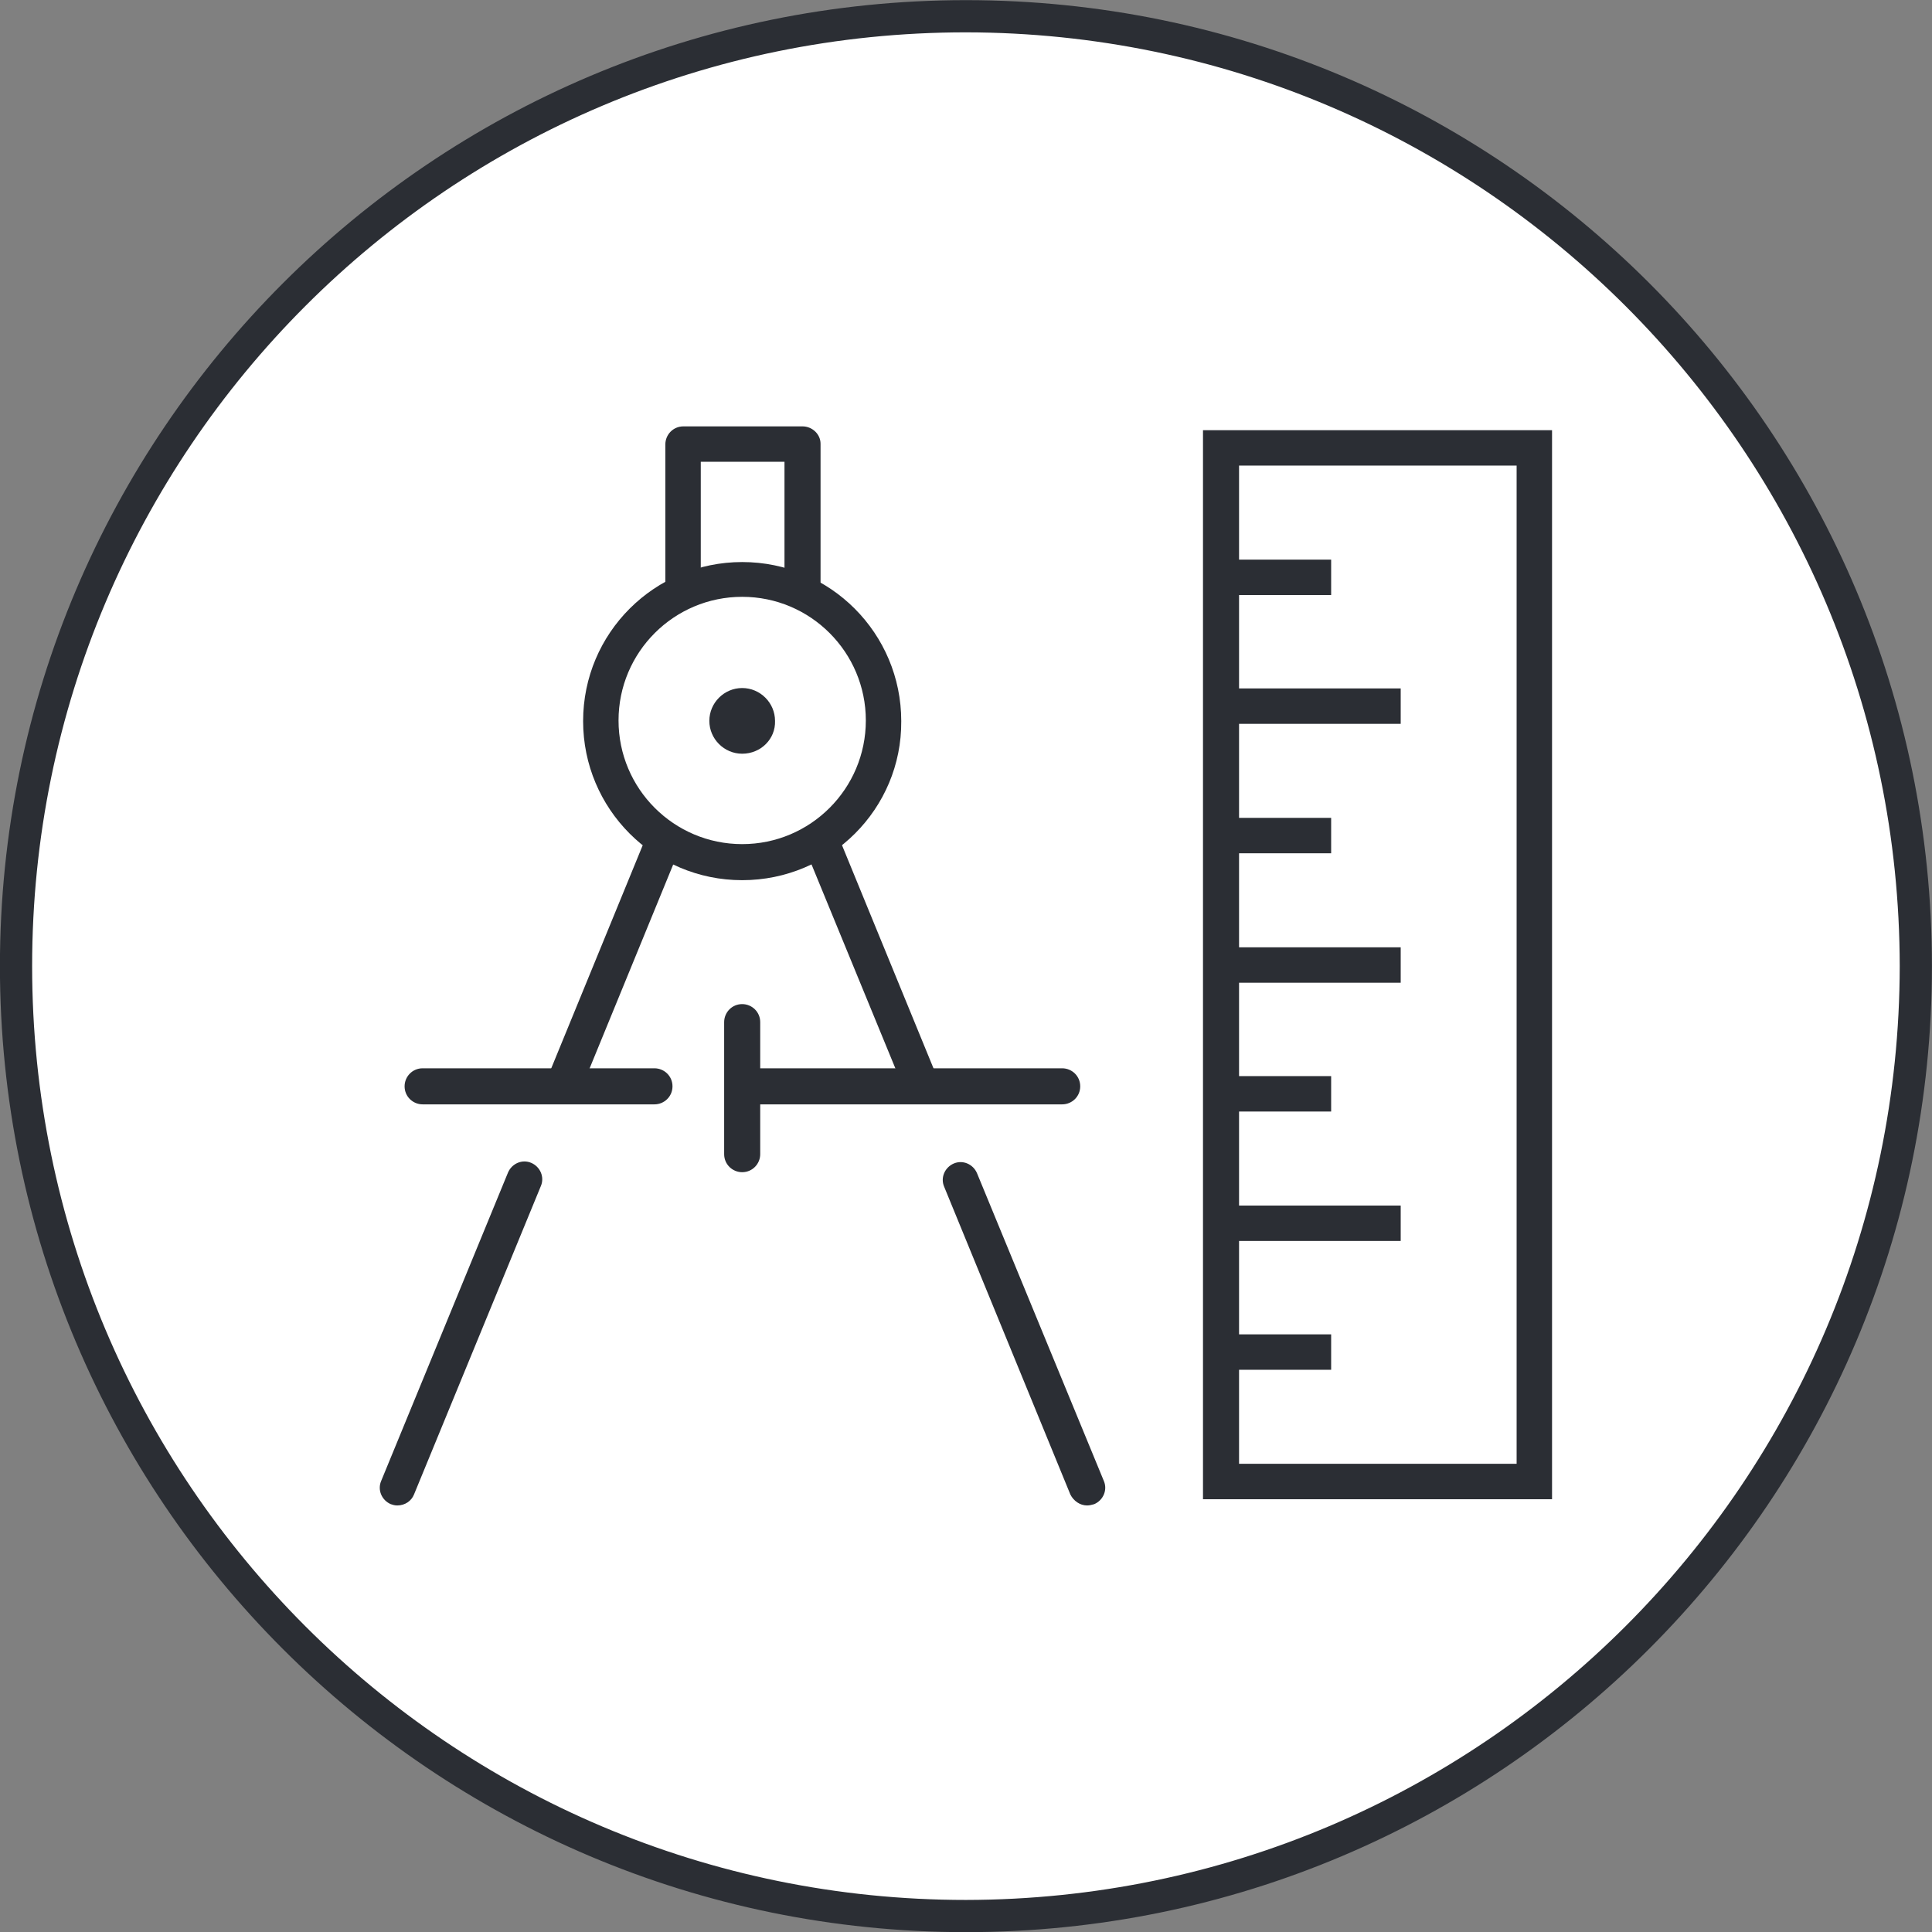
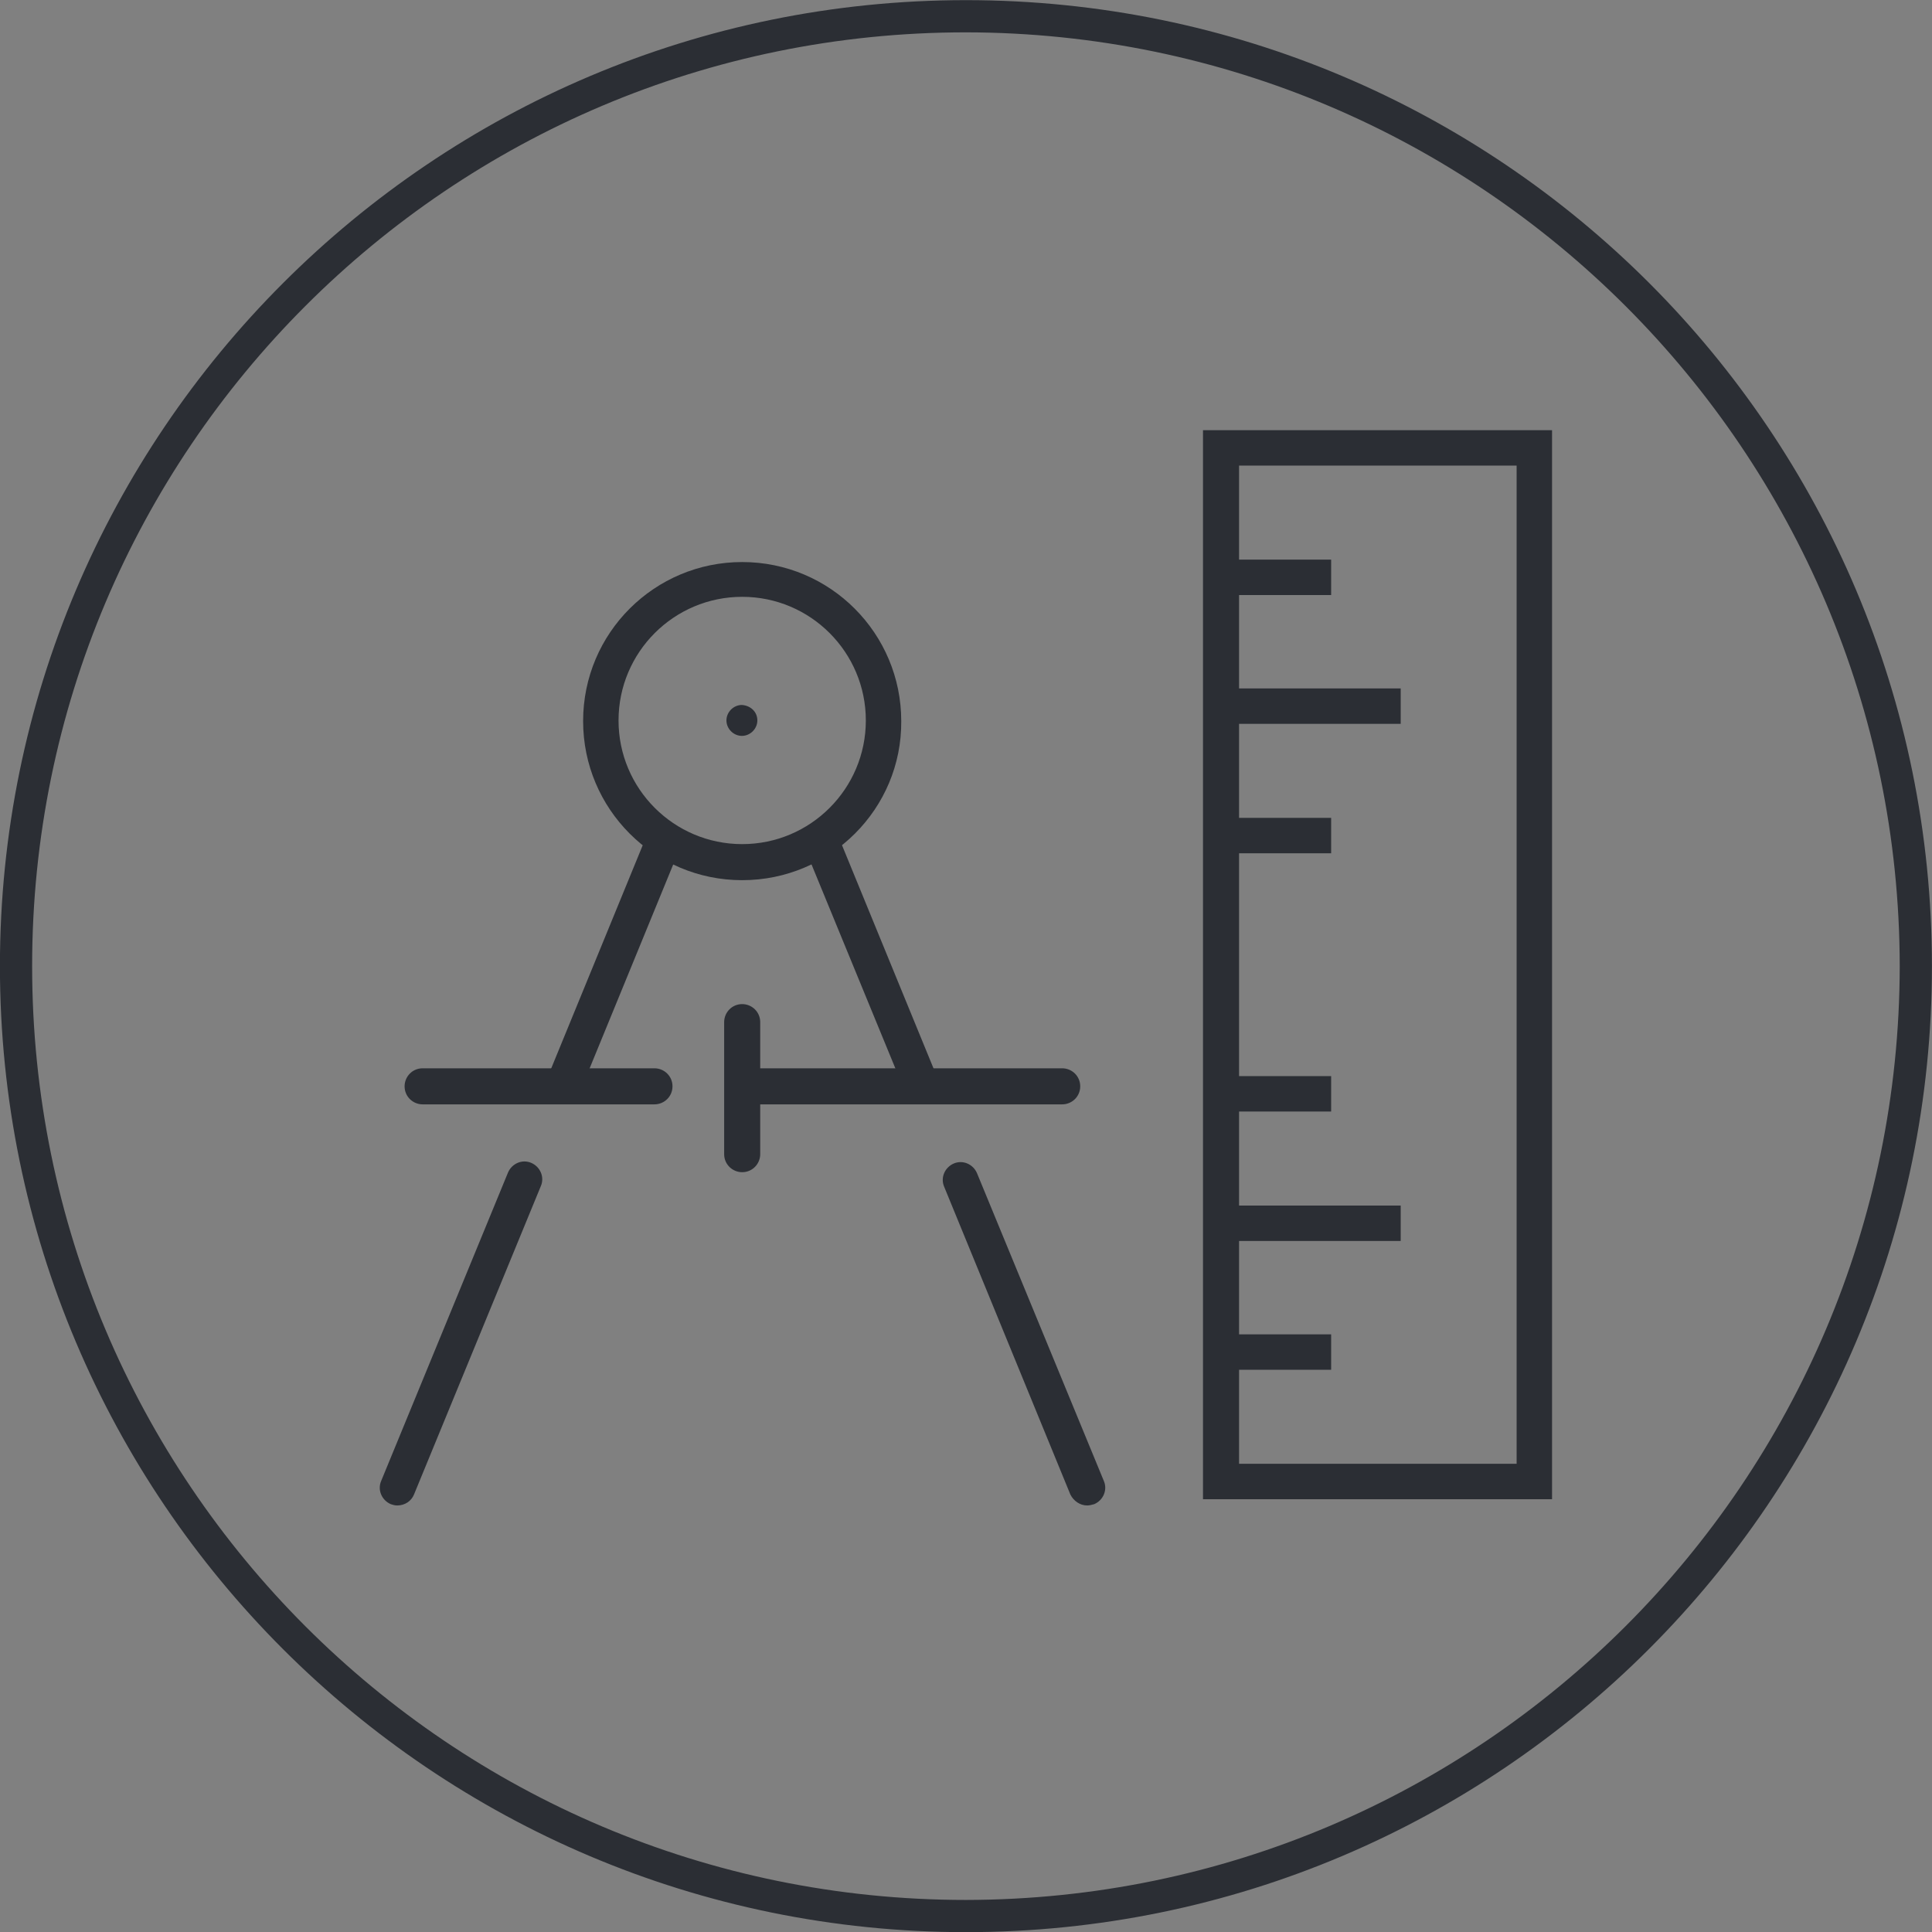
<svg xmlns="http://www.w3.org/2000/svg" version="1.1" id="Ebene_1" x="0px" y="0px" viewBox="0 0 300 300" style="enable-background:new 0 0 300 300;" xml:space="preserve">
  <rect x="0" y="0" width="300" height="300" fill="#808080" stroke="none" />
  <style type="text/css">
	.st0{fill:#FFFFFF;}
	.st1{fill:#2B2E34;}
</style>
  <g id="Gruppe_293" transform="translate(0 157.398)">
    <g>
      <g id="Gruppe_283">
        <g id="Gruppe_277" transform="translate(142.423 -96.722)">
          <g id="Pfad_480">
-             <path class="st0" d="M155,89.3c0,81.4-66,147.4-147.4,147.4c-81.4,0-147.4-66-147.4-147.4c0-81.4,66-147.4,147.4-147.4       C89-58.1,155,7.9,155,89.3" />
-           </g>
+             </g>
        </g>
        <g id="Gruppe_278" transform="translate(82.789 -155.376)">
          <g id="Pfad_481">
            <path class="st1" d="M67.2,3c80,0.1,144.9,65,145,145c-0.1,80-65,144.9-145,145c-80.1,0-145-64.9-145-145S-12.9,3,67.2,3        M67.2-2c-82.8,0-150,67.2-150,150s67.2,150,150,150c82.8,0,150-67.2,150-150C217.2,65.1,150.1-2,67.2-2" />
          </g>
        </g>
        <g id="Gruppe_279" transform="translate(88.837 -88.014)">
          <g id="Pfad_482">
            <path class="st1" d="M76.1,102.1H28.3c-1.5,0-2.8-1.2-2.8-2.8c0,0,0,0,0,0c0-1.5,1.2-2.8,2.8-2.8c0,0,0,0,0,0h47.8       c1.5,0,2.8,1.2,2.8,2.8c0,0,0,0,0,0C78.9,100.9,77.6,102.1,76.1,102.1C76.1,102.1,76.1,102.1,76.1,102.1" />
          </g>
        </g>
        <g id="Gruppe_280" transform="translate(63.225 -88.014)">
          <g id="Pfad_483">
            <path class="st1" d="M38.4,102.1h-36c-1.5,0-2.8-1.2-2.8-2.8c0,0,0,0,0,0c0-1.5,1.2-2.8,2.8-2.8c0,0,0,0,0,0h36       c1.5,0,2.8,1.2,2.8,2.8c0,0,0,0,0,0C41.2,100.9,39.9,102.1,38.4,102.1C38.4,102.1,38.4,102.1,38.4,102.1" />
          </g>
        </g>
        <g id="Gruppe_281" transform="translate(68.746 -83.781)">
          <g id="Pfad_484">
            <path class="st1" d="M46.5,108.4c-1.5,0-2.8-1.2-2.8-2.8c0,0,0,0,0,0V85.1c0-1.5,1.2-2.8,2.8-2.8c1.5,0,2.8,1.2,2.8,2.8       c0,0,0,0,0,0v20.5C49.3,107.1,48.1,108.4,46.5,108.4" />
          </g>
        </g>
        <g id="Gruppe_282" transform="translate(68.746 -102.124)">
          <g id="Pfad_485">
            <path class="st1" d="M46.5,81.4c-13.7,0-24.7-11.1-24.7-24.7c0-13.7,11.1-24.7,24.7-24.7c13.7,0,24.7,11.1,24.7,24.7       C71.3,70.3,60.2,81.4,46.5,81.4 M46.5,37.4c-10.6,0-19.2,8.6-19.2,19.2c0,10.6,8.6,19.2,19.2,19.2c10.6,0,19.2-8.6,19.2-19.2       C65.7,46,57.1,37.4,46.5,37.4" />
          </g>
        </g>
      </g>
    </g>
    <g id="Pfad_487">
      <path class="st1" d="M241,75.4h-54.2v-166H241L241,75.4z M192.4,69.9h43.1v-155h-43.1V69.9z" />
    </g>
    <g>
      <g id="Gruppe_285">
        <g id="Gruppe_284" transform="translate(73.615 -120.391)">
          <g id="Pfad_488">
-             <path class="st1" d="M53.7,54.5h-5.5V34.7h-13v19.7h-5.5V32c0-1.5,1.2-2.8,2.8-2.8c0,0,0,0,0,0h18.5c1.5,0,2.8,1.2,2.8,2.7       c0,0,0,0,0,0V54.5z" />
-           </g>
+             </g>
        </g>
      </g>
    </g>
    <g id="Pfad_490">
      <path class="st1" d="M206.7-65h-16.3v-5.5h16.3V-65z" />
    </g>
    <g id="Pfad_491">
      <path class="st1" d="M217.5-45h-27.1v-5.5h27.1V-45z" />
    </g>
    <g id="Pfad_492">
-       <path class="st1" d="M217.5-4.8h-27.1v-5.5h27.1V-4.8z" />
-     </g>
+       </g>
    <g id="Pfad_493">
      <path class="st1" d="M206.7-24.9h-16.3v-5.5h16.3V-24.9z" />
    </g>
    <g id="Pfad_494">
      <path class="st1" d="M206.7,15.2h-16.3V9.7h16.3V15.2z" />
    </g>
    <g id="Pfad_495">
      <path class="st1" d="M206.7,55.3h-16.3v-5.5h16.3V55.3z" />
    </g>
    <g id="Pfad_496">
      <path class="st1" d="M217.5,35.3h-27.1v-5.5h27.1V35.3z" />
    </g>
    <g>
      <g id="Gruppe_292">
        <g id="Gruppe_286" transform="translate(69.701 -112.131)">
          <g id="Pfad_497">
            <path class="st1" d="M47.9,66.6c0,1.3-1.1,2.4-2.4,2.4c0,0,0,0,0,0c-1.3,0-2.4-1.1-2.4-2.4c0-1.3,1.1-2.4,2.4-2.4c0,0,0,0,0,0       C46.9,64.3,47.9,65.3,47.9,66.6C47.9,66.6,47.9,66.6,47.9,66.6" />
          </g>
        </g>
        <g id="Gruppe_287" transform="translate(68.746 -110.061)">
          <g id="Pfad_498">
-             <path class="st1" d="M46.5,69.7c-2.8,0-5.1-2.3-5.1-5.1c0-2.8,2.3-5.1,5.1-5.1c2.8,0,5.1,2.3,5.1,5.1       C51.7,67.4,49.4,69.7,46.5,69.7 M46.5,64.2c-0.2,0-0.4,0.2-0.4,0.4c0,0.4,0.8,0.4,0.8,0C46.9,64.4,46.8,64.2,46.5,64.2       C46.5,64.2,46.5,64.2,46.5,64.2" />
-           </g>
+             </g>
        </g>
        <g id="Gruppe_288" transform="translate(90.406 -62.831)">
          <g id="Pfad_499">
            <path class="st1" d="M78.4,139.2c-1.1,0-2.1-0.7-2.6-1.7L56.2,89.7c-0.6-1.4,0.1-3,1.5-3.6c0,0,0,0,0,0c1.4-0.6,3,0.1,3.6,1.5       L81,135.4c0.6,1.4-0.1,3-1.5,3.6c0,0,0,0,0,0C79.1,139.1,78.8,139.2,78.4,139.2" />
          </g>
        </g>
        <g id="Gruppe_289" transform="translate(79.989 -88.159)">
          <g id="Pfad_500">
            <path class="st1" d="M63.1,101.9c-1.1,0-2.1-0.7-2.6-1.7L45,62.5c-0.6-1.4,0.1-3,1.5-3.6c0,0,0,0,0,0c1.4-0.6,3,0.1,3.6,1.5       c0,0,0,0,0,0l15.5,37.8c0.6,1.4-0.1,3-1.5,3.6c0,0,0,0,0,0C63.8,101.9,63.4,101.9,63.1,101.9" />
          </g>
        </g>
        <g id="Gruppe_290" transform="translate(47.085 -62.831)">
          <g id="Pfad_501">
            <path class="st1" d="M14.6,139.2c-0.4,0-0.7-0.1-1-0.2c-1.4-0.6-2.1-2.2-1.5-3.6c0,0,0,0,0,0l19.7-47.9       c0.6-1.4,2.2-2.1,3.6-1.5c1.4,0.6,2.1,2.2,1.5,3.6c0,0,0,0,0,0l-19.7,47.9C16.8,138.5,15.8,139.2,14.6,139.2" />
          </g>
        </g>
        <g id="Gruppe_291" transform="translate(57.501 -88.159)">
          <g id="Pfad_502">
            <path class="st1" d="M30,101.9c-0.4,0-0.7-0.1-1-0.2c-1.4-0.6-2.1-2.2-1.5-3.6c0,0,0,0,0,0l15.5-37.8c0.6-1.4,2.2-2.1,3.6-1.5       c0,0,0,0,0,0c1.4,0.6,2.1,2.2,1.5,3.6c0,0,0,0,0,0l-15.5,37.8C32.1,101.3,31.1,101.9,30,101.9" />
          </g>
        </g>
      </g>
    </g>
  </g>
</svg>